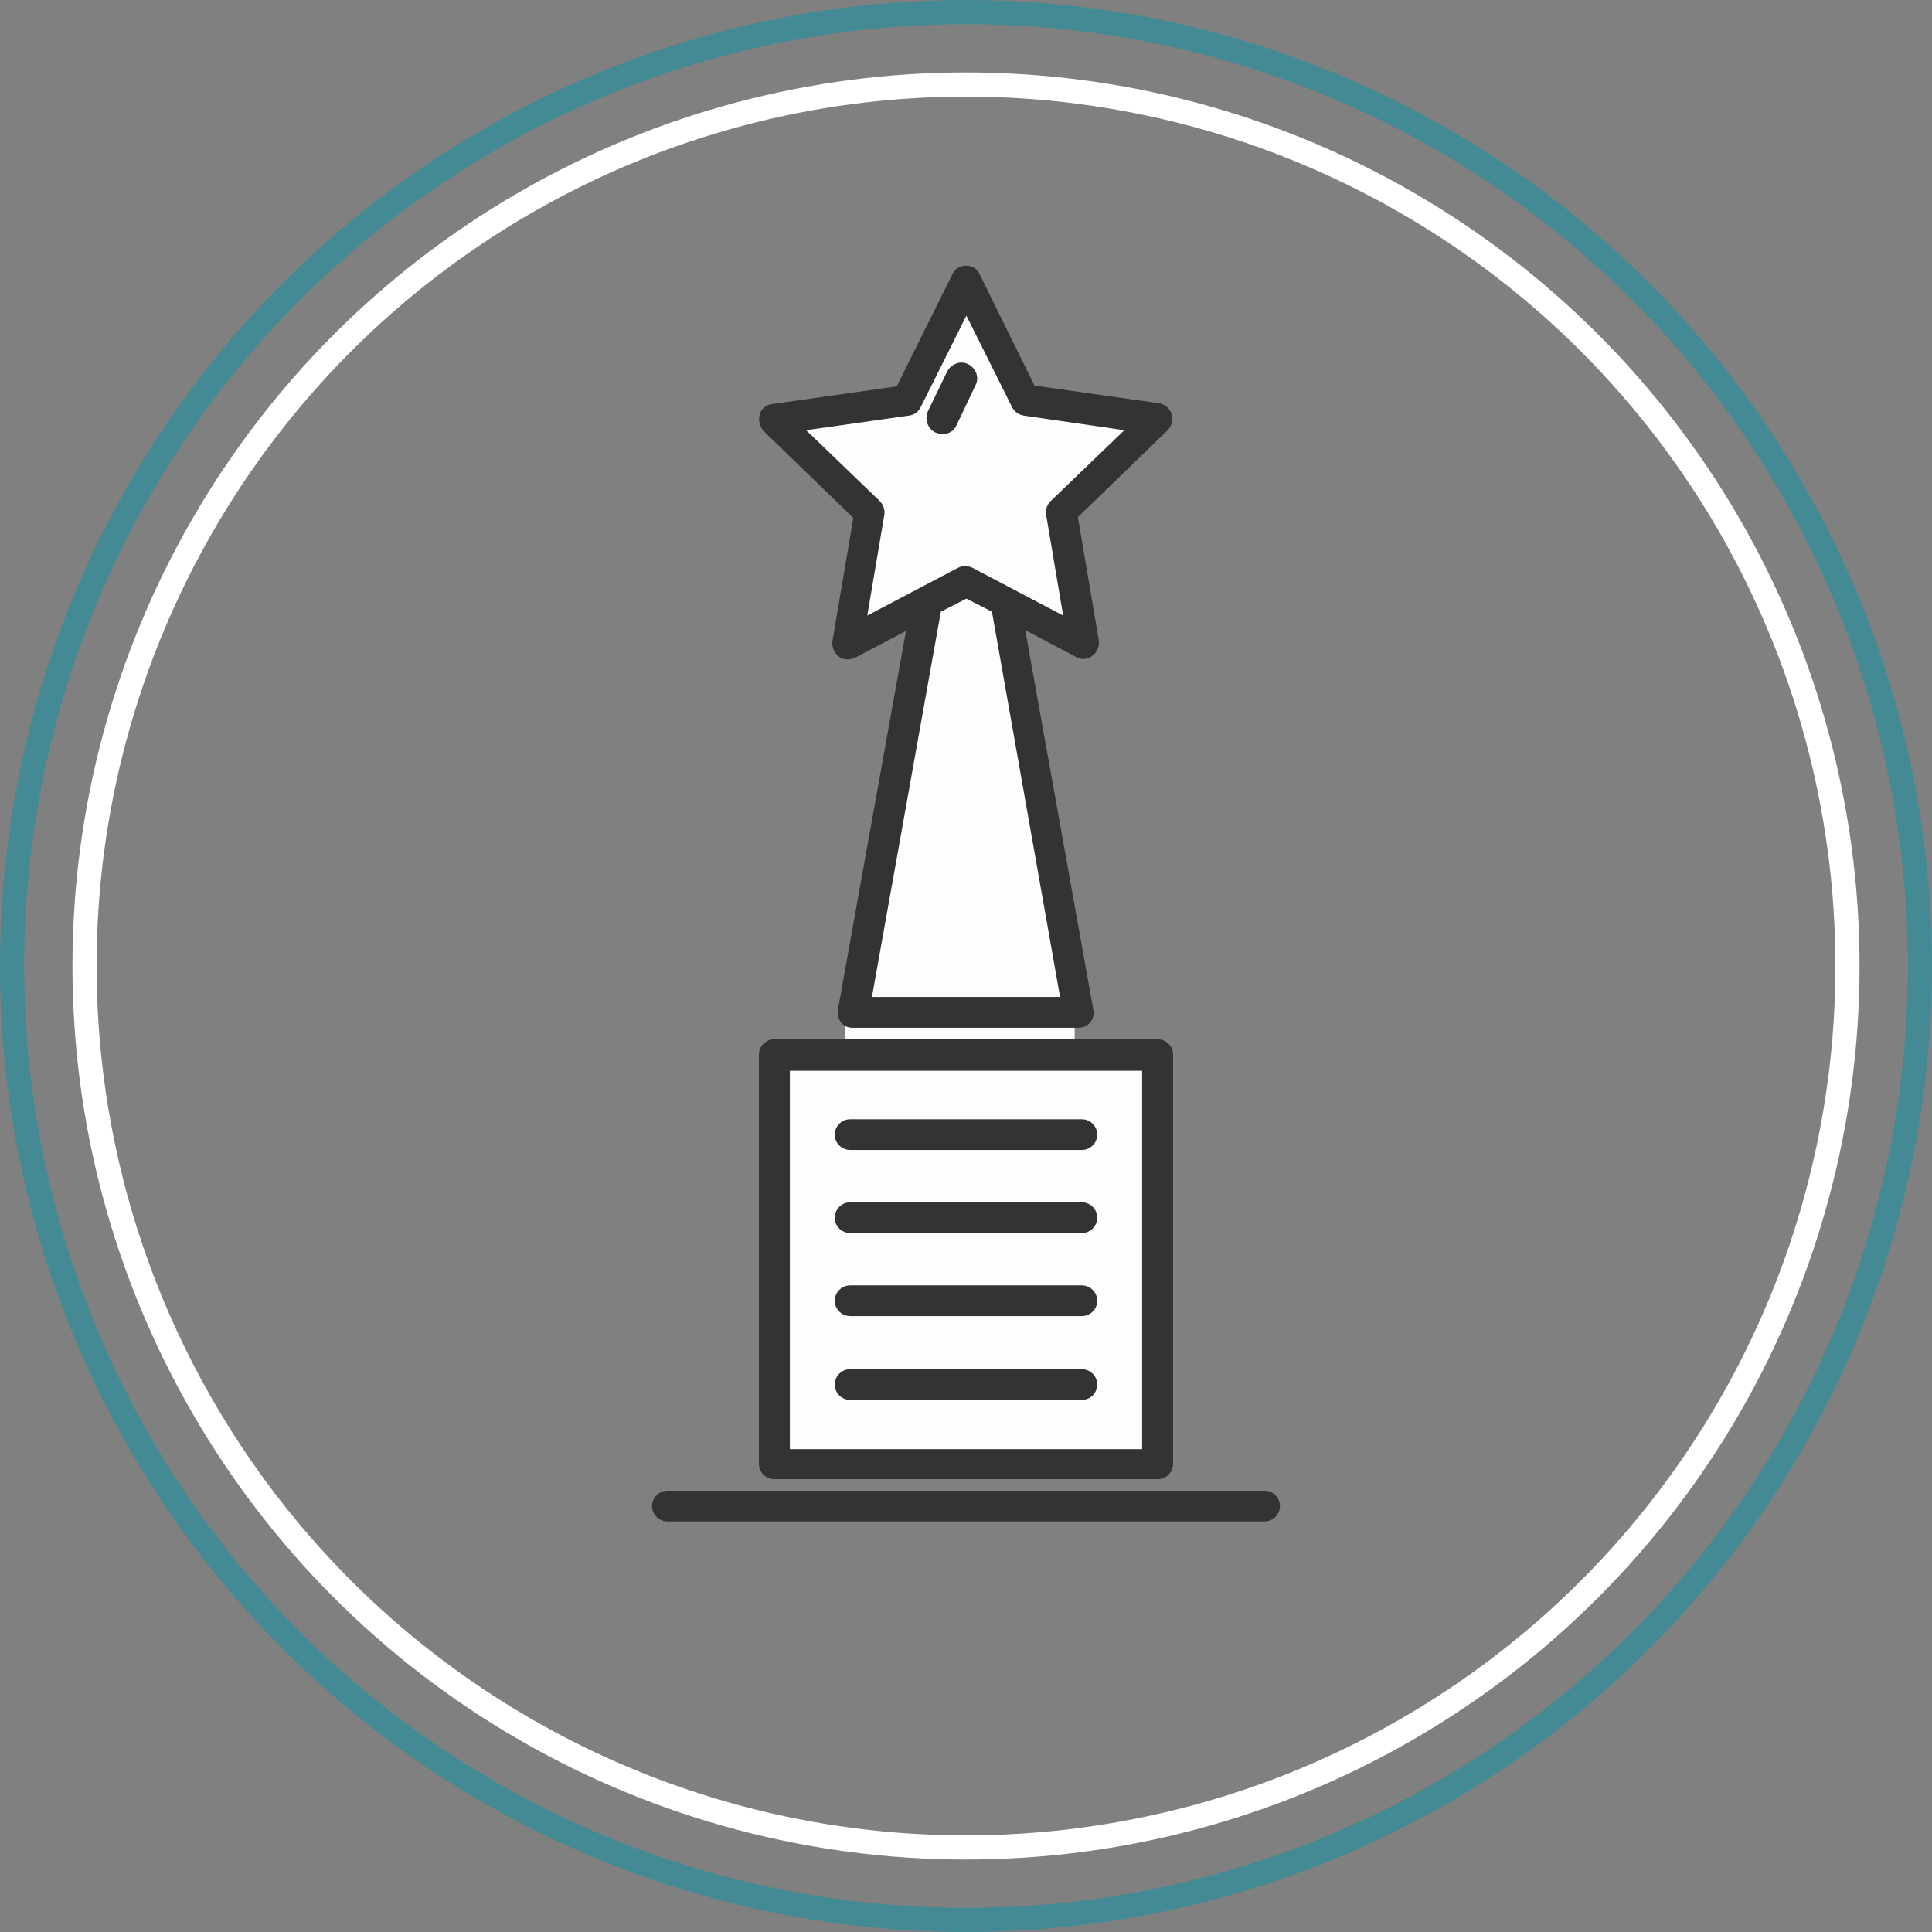
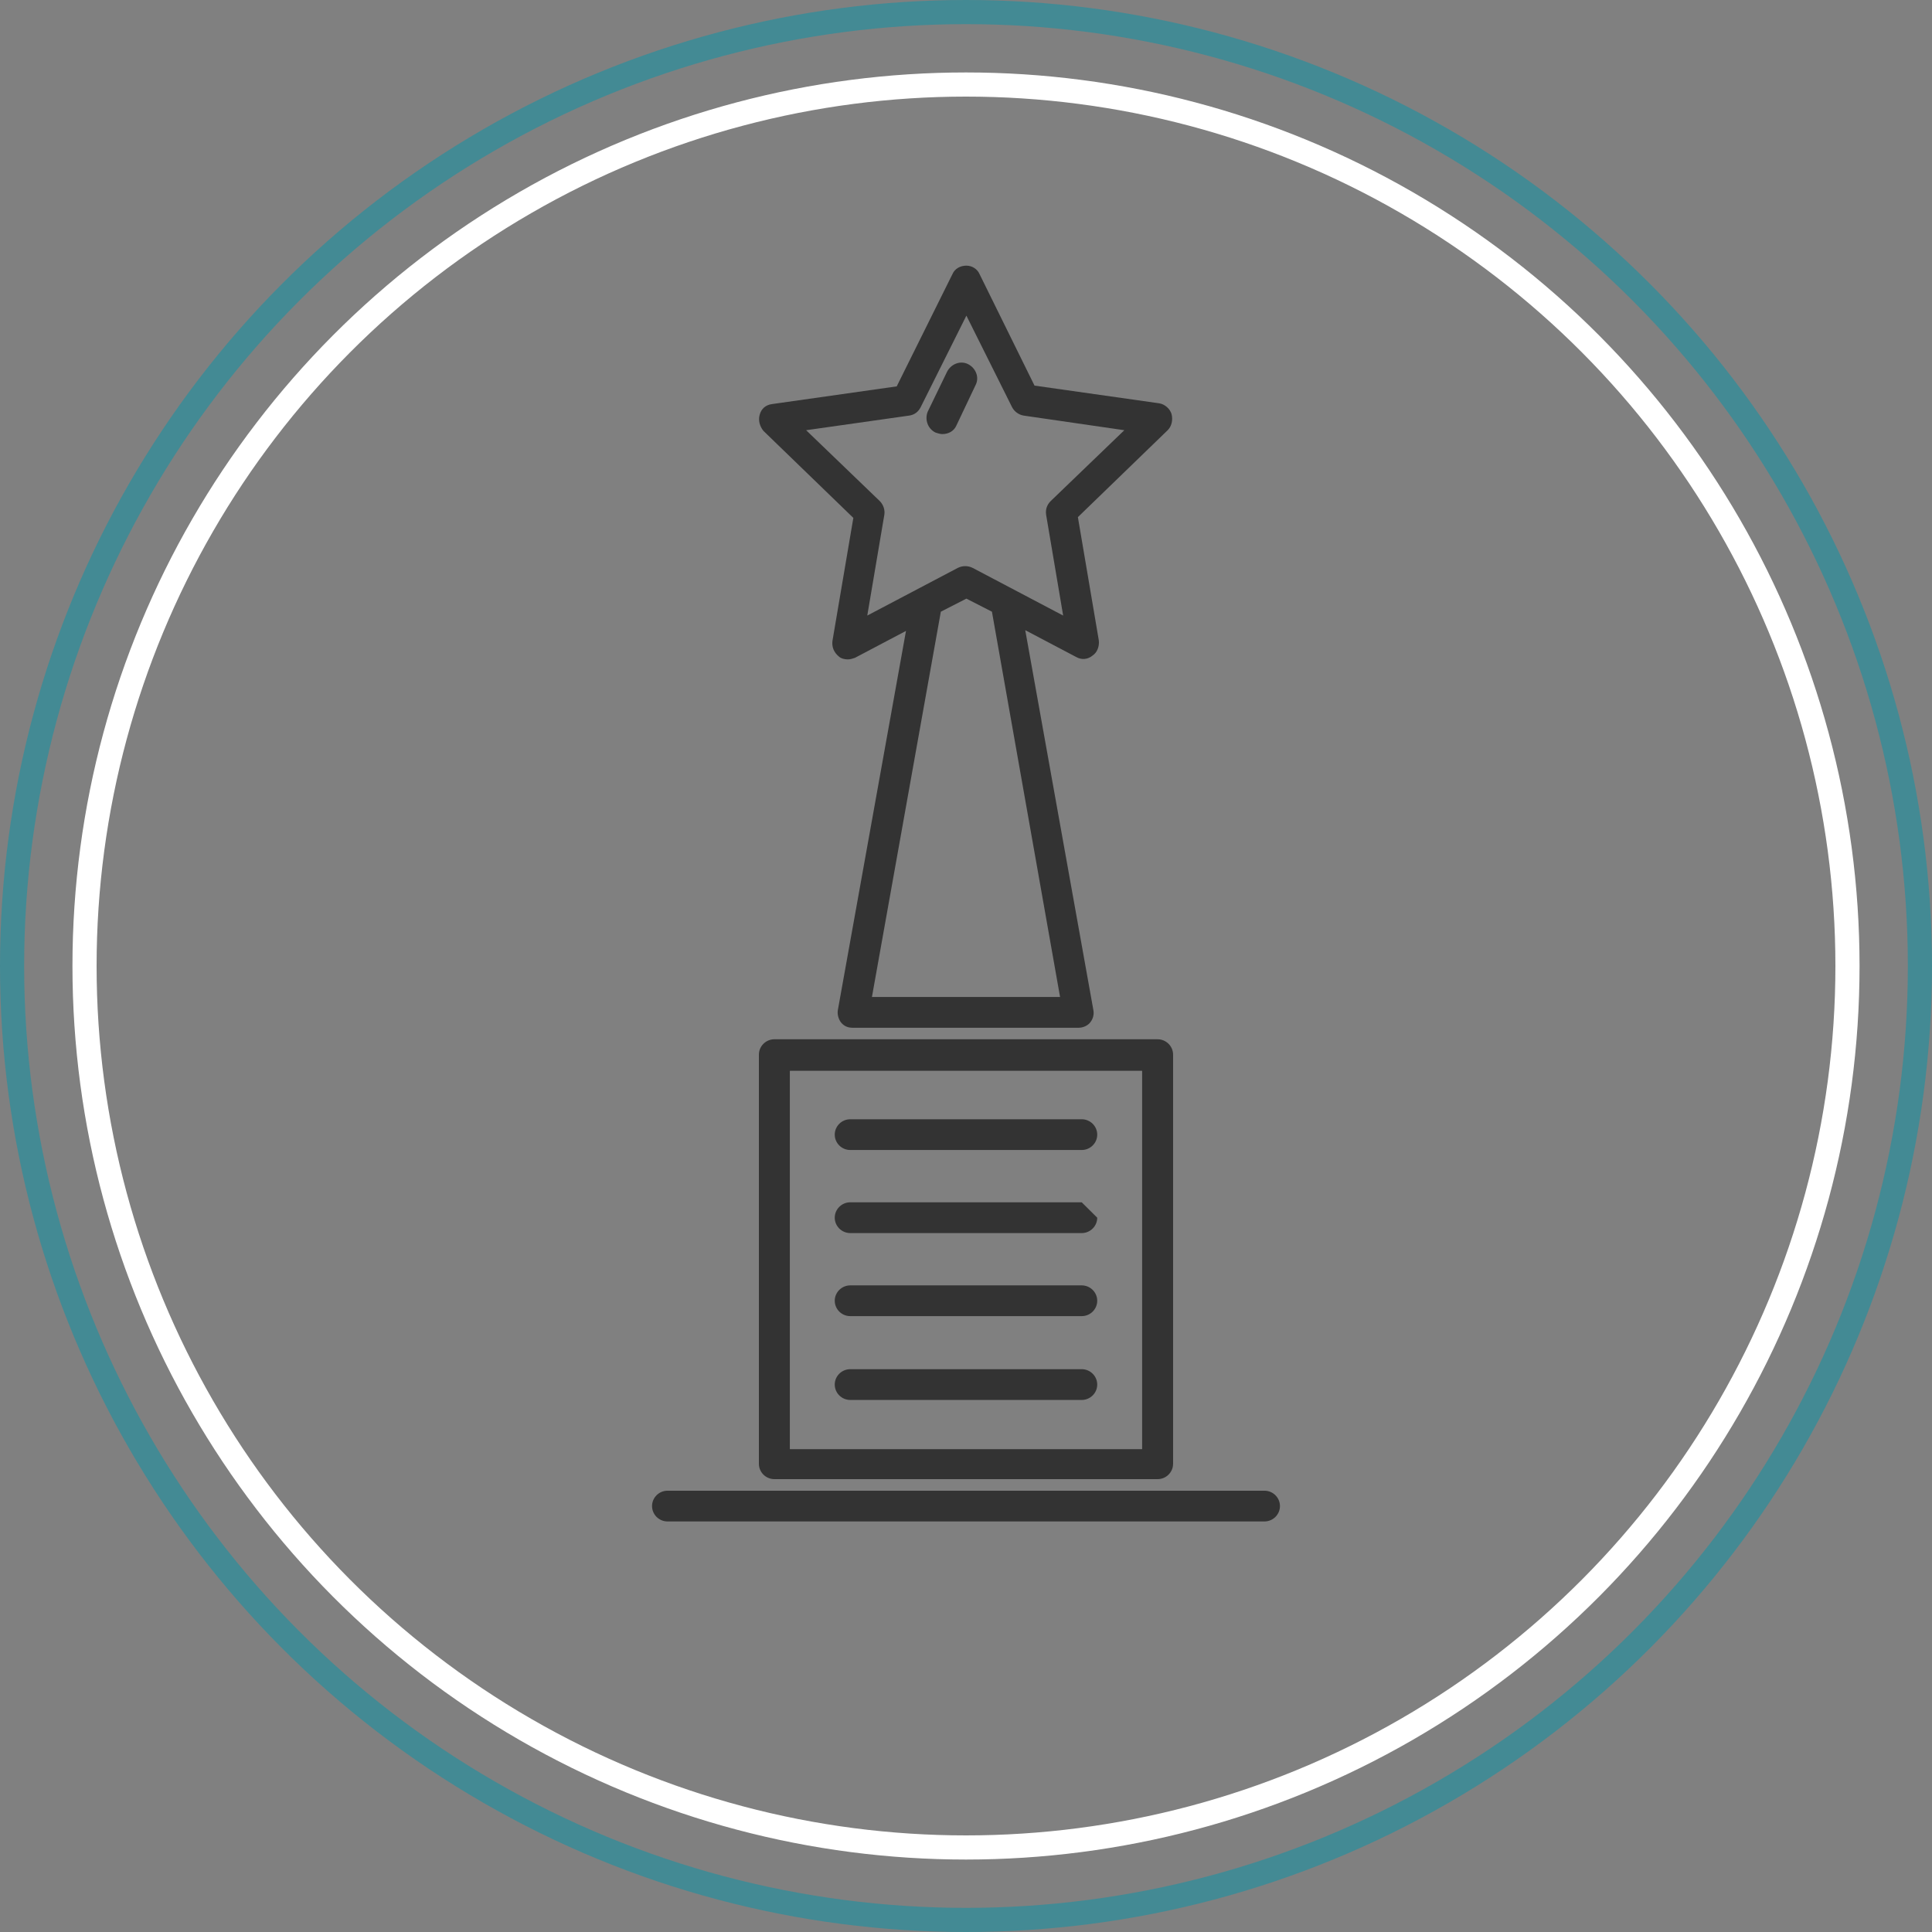
<svg xmlns="http://www.w3.org/2000/svg" fill="none" viewBox="0 0 80 80" width="32" height="32">
  <rect x="0" y="0" width="80" height="80" fill="#808080" stroke="none" />
  <circle cx="40" cy="40" r="39.5" stroke="#438a94" />
  <circle cx="40" cy="40" r="36.5" stroke="#fff" />
-   <path d="M38.5 25L35 41.5V43.5H32V60.5L47.5 61V43.5H44.5V41.5L41.5 25L44.5 26.5V21L47.5 17.5L42.5 16.5L40 12L37.5 16.5L32 17.5L36 21L35 26.5L38.5 25Z" fill="#FDFDFD" />
  <path d="M35.335 21.445L34.47 26.54C34.438 26.794 34.534 27.017 34.726 27.176C34.822 27.272 34.983 27.304 35.111 27.304C35.207 27.304 35.303 27.272 35.4 27.24L37.515 26.125L34.694 41.824C34.662 42.015 34.726 42.206 34.822 42.334C34.951 42.493 35.111 42.557 35.303 42.557H44.665C44.857 42.557 45.049 42.461 45.145 42.334C45.274 42.175 45.306 41.983 45.274 41.824L42.453 26.094L44.568 27.208C44.793 27.336 45.049 27.304 45.242 27.145C45.434 27.017 45.53 26.762 45.498 26.508L44.633 21.413L48.351 17.814C48.512 17.655 48.576 17.401 48.512 17.146C48.448 16.923 48.223 16.732 47.999 16.7L42.837 15.967L40.561 11.35C40.465 11.127 40.24 11 40.016 11C39.76 11 39.535 11.127 39.439 11.35L37.131 15.999L31.969 16.732C31.713 16.764 31.52 16.923 31.456 17.178C31.392 17.401 31.456 17.655 31.616 17.846L35.335 21.445ZM43.895 41.283H36.105L38.958 25.329L40.016 24.788L41.074 25.329L43.895 41.283ZM37.644 17.209C37.868 17.178 38.028 17.05 38.124 16.859L40.016 13.07L41.907 16.859C42.004 17.05 42.196 17.178 42.388 17.209L46.556 17.814L43.511 20.744C43.35 20.903 43.286 21.094 43.318 21.317L44.023 25.489L40.273 23.514C40.08 23.419 39.856 23.419 39.663 23.514L35.912 25.489L36.618 21.317C36.65 21.126 36.586 20.903 36.425 20.744L33.38 17.814L37.644 17.209Z" fill="#333" />
  <path d="M32.065 61.248H47.934C48.287 61.248 48.575 60.962 48.575 60.612V43.671C48.575 43.321 48.287 43.034 47.934 43.034H32.065C31.712 43.034 31.424 43.321 31.424 43.671V60.612C31.424 60.962 31.712 61.248 32.065 61.248ZM32.706 44.34H47.293V60.007H32.706V44.34Z" fill="#333" />
  <path d="M52.359 61.727H27.641C27.288 61.727 27 62.013 27 62.363C27 62.714 27.288 63 27.641 63H52.359C52.712 63 53 62.714 53 62.363C53 62.013 52.712 61.727 52.359 61.727Z" fill="#333" />
  <path d="M44.792 46.346H35.207C34.854 46.346 34.565 46.632 34.565 46.983C34.565 47.333 34.854 47.619 35.207 47.619H44.792C45.145 47.619 45.434 47.333 45.434 46.983C45.434 46.632 45.145 46.346 44.792 46.346Z" fill="#333" />
-   <path d="M44.792 49.785H35.207C34.854 49.785 34.565 50.072 34.565 50.422C34.565 50.772 34.854 51.059 35.207 51.059H44.792C45.145 51.059 45.434 50.772 45.434 50.422C45.434 50.072 45.145 49.785 44.792 49.785Z" fill="#333" />
+   <path d="M44.792 49.785H35.207C34.854 49.785 34.565 50.072 34.565 50.422C34.565 50.772 34.854 51.059 35.207 51.059H44.792C45.145 51.059 45.434 50.772 45.434 50.422Z" fill="#333" />
  <path d="M44.792 53.225H35.207C34.854 53.225 34.565 53.511 34.565 53.861C34.565 54.212 34.854 54.498 35.207 54.498H44.792C45.145 54.498 45.434 54.212 45.434 53.861C45.434 53.511 45.145 53.225 44.792 53.225Z" fill="#333" />
  <path d="M44.792 56.695H35.207C34.854 56.695 34.565 56.982 34.565 57.332C34.565 57.682 34.854 57.969 35.207 57.969H44.792C45.145 57.969 45.434 57.682 45.434 57.332C45.434 56.982 45.145 56.695 44.792 56.695Z" fill="#333" />
  <path d="M38.734 17.91C38.83 17.942 38.926 17.974 39.023 17.974C39.279 17.974 39.503 17.846 39.6 17.624L40.401 15.936C40.561 15.617 40.401 15.235 40.081 15.076C39.76 14.917 39.375 15.076 39.215 15.395L38.413 17.05C38.285 17.369 38.413 17.751 38.734 17.91Z" fill="#333" />
</svg>